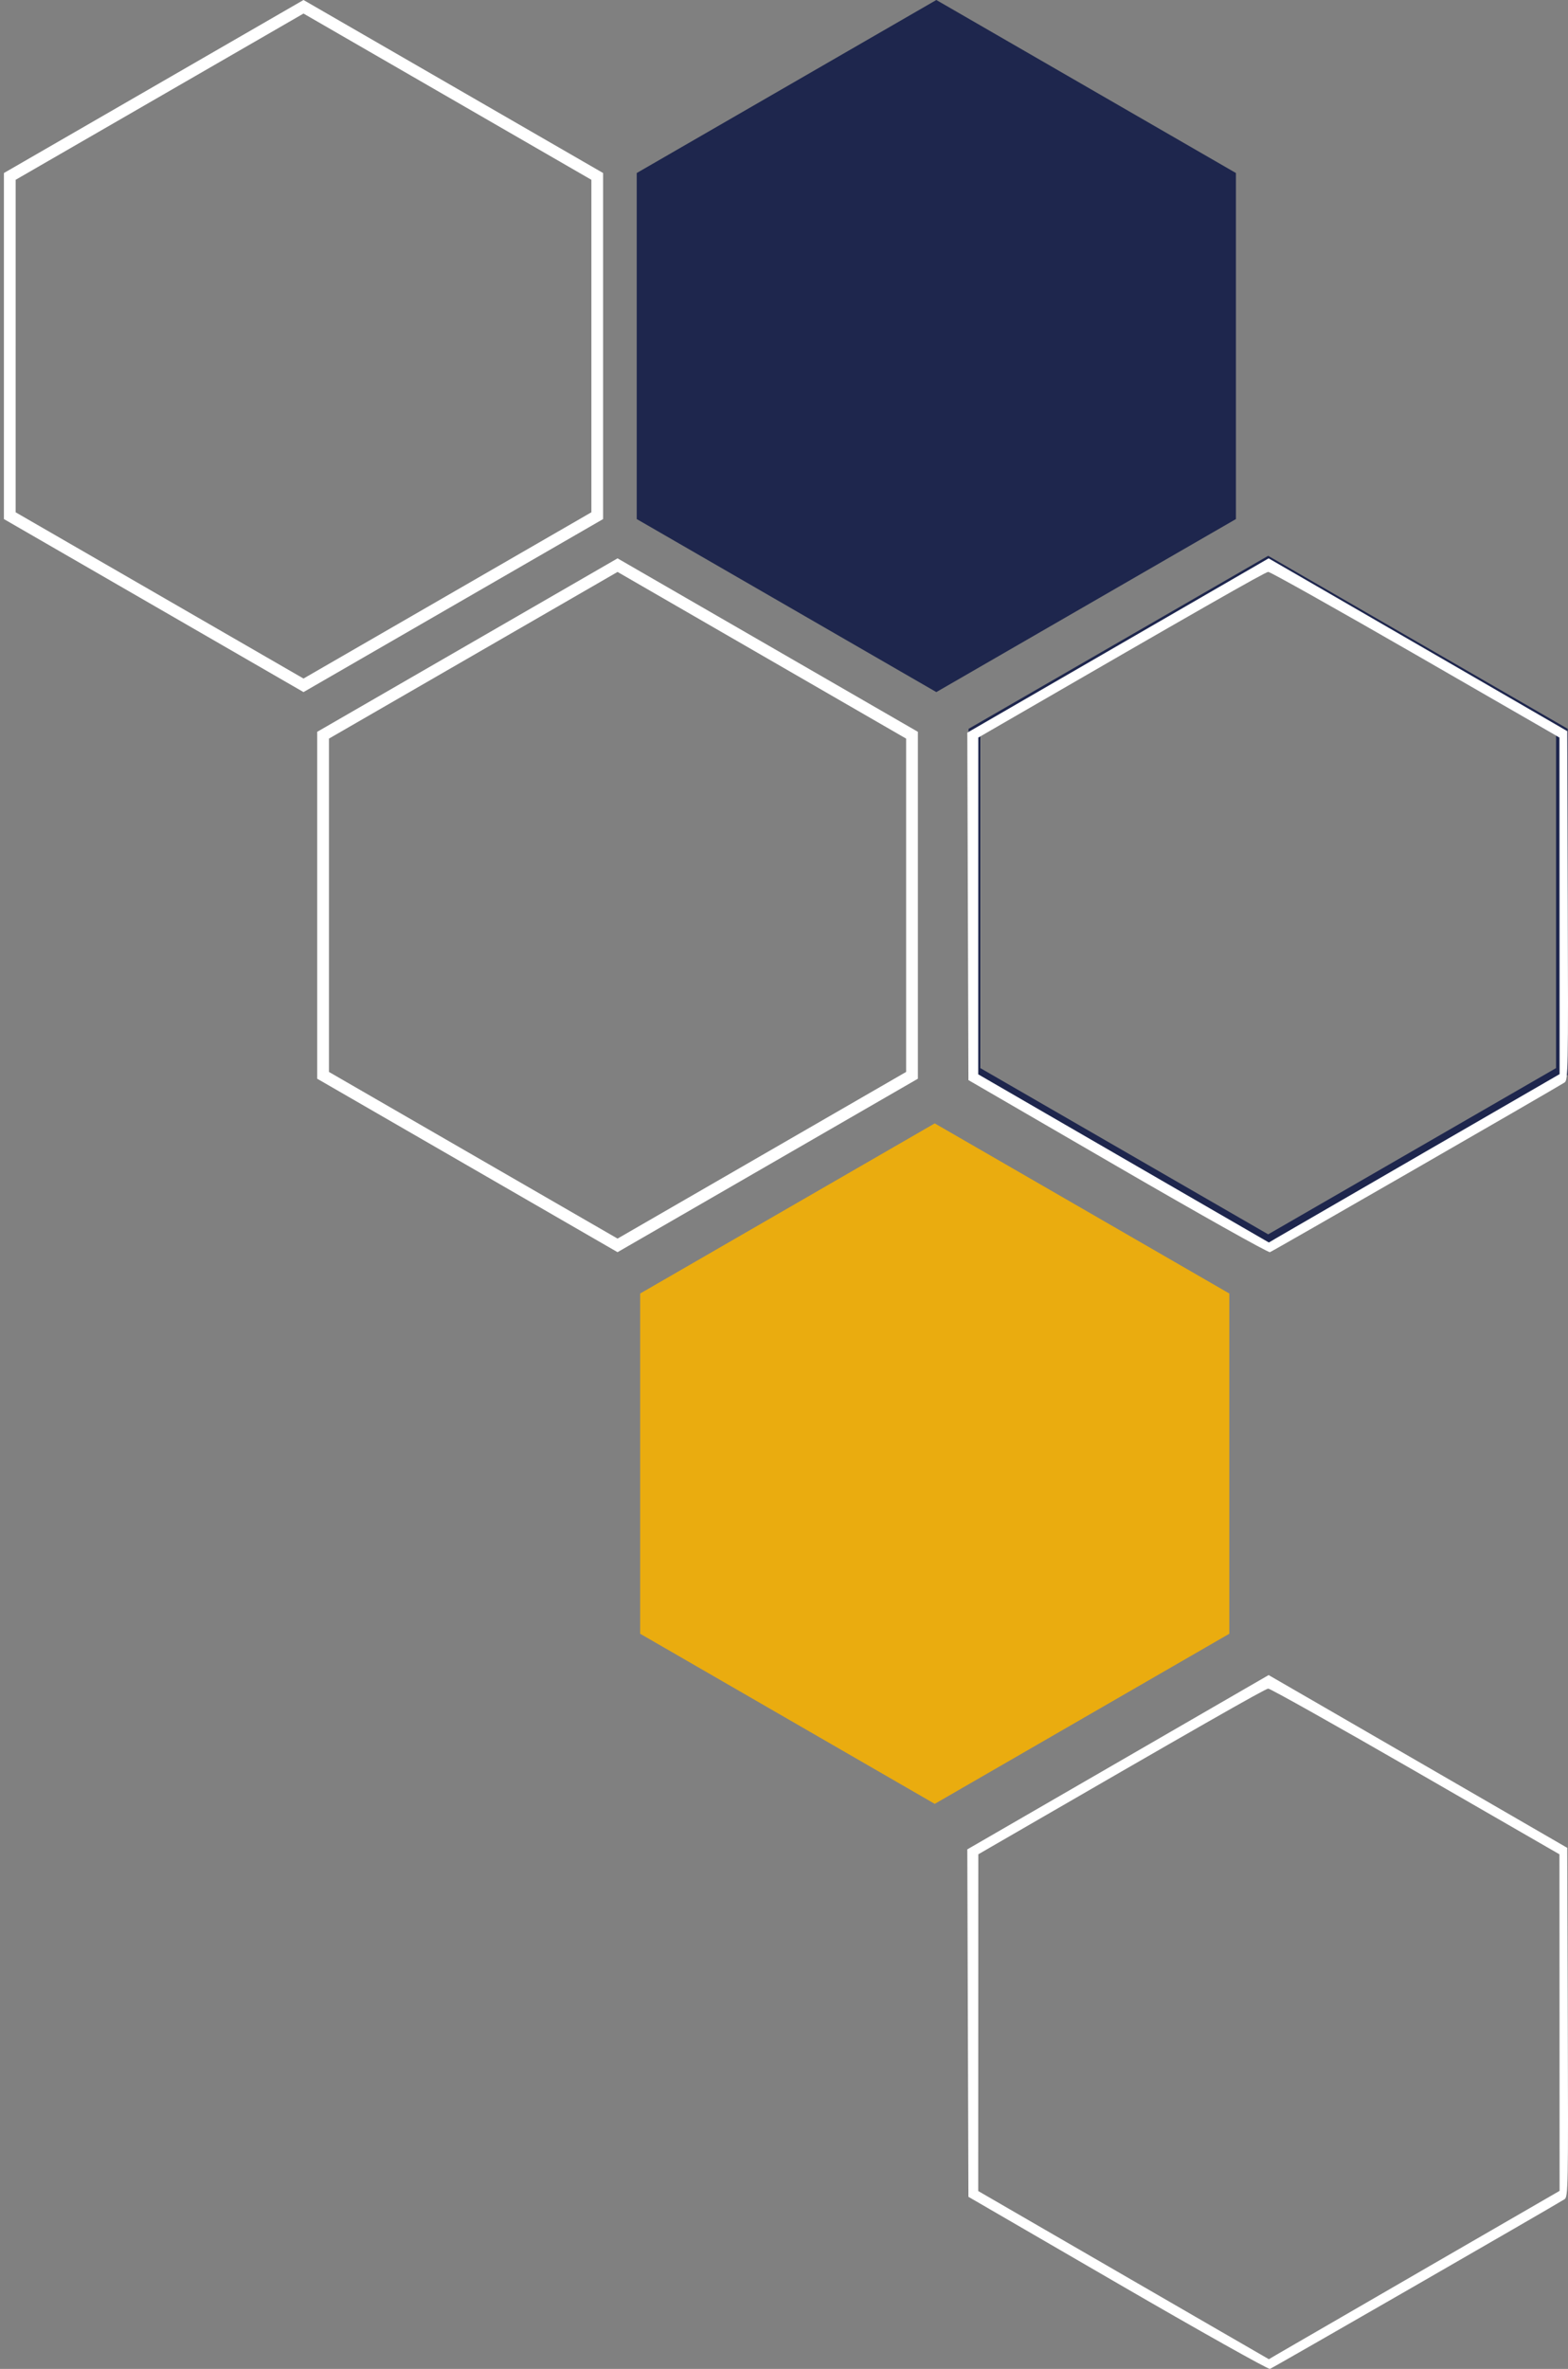
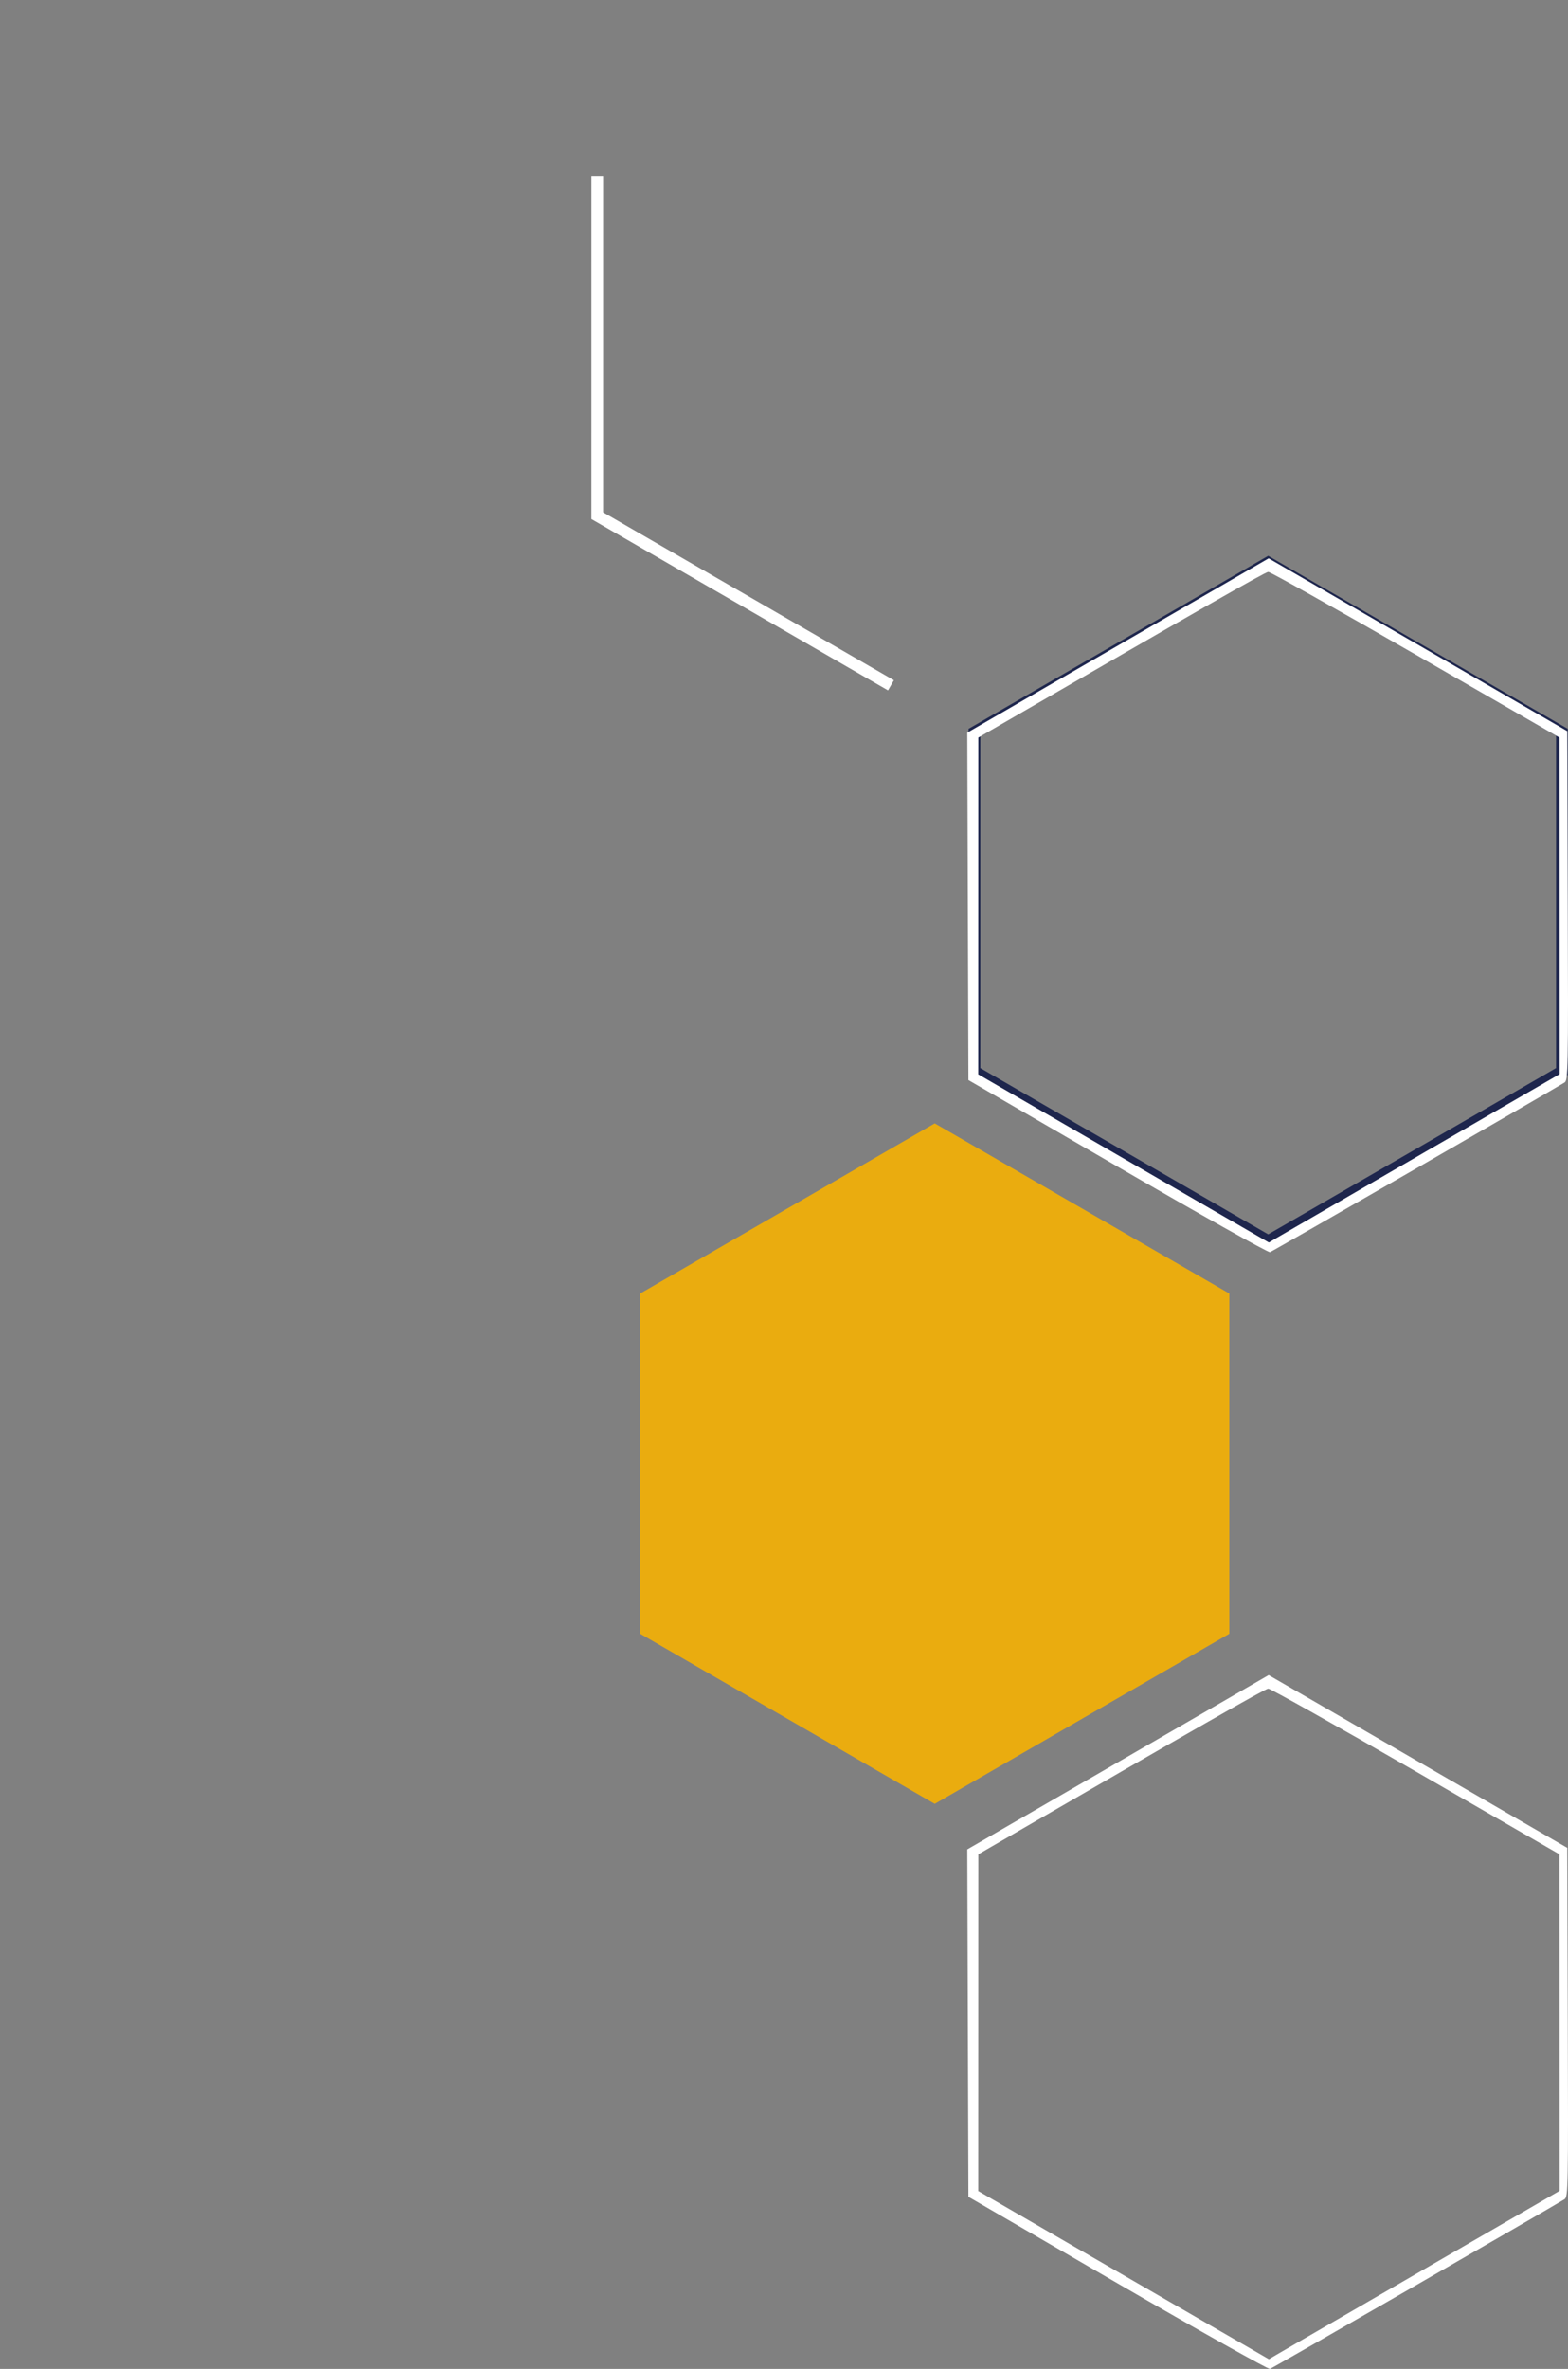
<svg xmlns="http://www.w3.org/2000/svg" version="1.1" id="svg1" width="190.844" height="288.239" viewBox="0 0 190.844 288.239">
  <rect x="0" y="0" width="190.844" height="288.239" fill="#808080" stroke="none" />
  <defs id="defs1" />
  <g id="g1" transform="translate(-48.5,48.503)">
    <g id="group-R5" transform="matrix(0,1,1,0,48.503,-48.503)">
      <path id="path5" d="M 980.25,5.371 H 669.871 L 514.68,274.16 669.871,542.965 H 980.25 L 1135.44,274.16 Z" style="fill:none;stroke:#1e264d;stroke-width:10.736;stroke-linecap:butt;stroke-linejoin:miter;stroke-miterlimit:4;stroke-dasharray:none;stroke-opacity:1" transform="matrix(0.133,0,0,-0.133,0,190.813)" />
-       <path id="path5-5" d="M 130.841,110.998 H 89.458 L 68.765,75.16 89.458,39.319 h 41.384 l 20.692,35.841 z" style="fill:none;stroke:#ffffff;stroke-width:1.431;stroke-linecap:butt;stroke-linejoin:miter;stroke-miterlimit:4;stroke-dasharray:none;stroke-opacity:1" />
      <path id="path6" d="M 219.488,113.766 198.788,149.62 H 157.389 L 136.689,113.766 157.389,77.913 h 41.4 z" style="opacity:1;fill:#eaac0f;fill-opacity:1;stroke:#ffffff;stroke-width:1.404;stroke-linecap:butt;stroke-linejoin:miter;stroke-miterlimit:4;stroke-dasharray:none;stroke-opacity:0" />
-       <path id="path7" d="M 471.781,888.164 H 161.391 L 6.199,1156.96 161.391,1425.75 l 310.39,0.01 155.188,-268.8 z" style="fill:none;stroke:#ffffff;stroke-width:10.736;stroke-linecap:butt;stroke-linejoin:miter;stroke-miterlimit:4;stroke-dasharray:none;stroke-opacity:1" transform="matrix(0.133,0,0,-0.133,0,190.813)" />
-       <path id="path8" d="M 633.16,577.848 474.871,303.68 H 158.289 L 0,577.848 158.289,852.012 H 474.871 L 633.16,577.848" style="fill:#1e264d;fill-opacity:1;fill-rule:nonzero;stroke:none" transform="matrix(0.133,0,0,-0.133,0,190.813)" />
+       <path id="path7" d="M 471.781,888.164 H 161.391 l 310.39,0.01 155.188,-268.8 z" style="fill:none;stroke:#ffffff;stroke-width:10.736;stroke-linecap:butt;stroke-linejoin:miter;stroke-miterlimit:4;stroke-dasharray:none;stroke-opacity:1" transform="matrix(0.133,0,0,-0.133,0,190.813)" />
      <path style="fill:#ffffff;fill-opacity:1;stroke-width:0.265" d="m 141.952,136.019 -10.531,-18.154 -21.137,-0.068 -21.137,-0.068 -10.604,18.337 -10.604,18.337 3.377,5.848 c 1.857,3.216 6.587,11.394 10.51,18.172 l 7.133,12.324 21.235,0.068 c 20.007,0.064 21.252,0.041 21.524,-0.398 1.126,-1.816 20.545,-35.544 20.642,-35.853 0.068,-0.215 -4.616,-8.56 -10.408,-18.545 z m -1.563,37.037 -9.692,16.763 -20.475,-0.009 -20.475,-0.009 -10.088,-17.499 c -5.549,-9.625 -10.081,-17.701 -10.073,-17.947 0.013,-0.367 4.693,-8.564 19.205,-33.636 l 0.956,-1.651 20.486,-0.005 20.486,-0.005 6.098,10.535 c 3.354,5.794 7.958,13.754 10.232,17.688 l 4.134,7.153 -0.55,0.93 c -0.303,0.511 -4.912,8.473 -10.242,17.692 z" id="path9" />
      <path style="fill:#ffffff;fill-opacity:1;stroke-width:0.265" d="m 277.83,136.019 -10.531,-18.154 -21.137,-0.068 -21.137,-0.068 -10.604,18.337 -10.604,18.337 3.377,5.848 c 1.857,3.216 6.587,11.394 10.51,18.172 l 7.133,12.324 21.235,0.068 c 20.007,0.064 21.252,0.041 21.524,-0.398 1.126,-1.816 20.545,-35.544 20.642,-35.853 0.068,-0.215 -4.616,-8.56 -10.408,-18.545 z m -1.563,37.037 -9.692,16.763 -20.475,-0.009 -20.475,-0.009 -10.088,-17.499 c -5.549,-9.625 -10.081,-17.701 -10.073,-17.947 0.013,-0.367 4.693,-8.564 19.205,-33.636 l 0.956,-1.651 20.486,-0.005 20.486,-0.005 6.098,10.535 c 3.354,5.794 7.958,13.754 10.232,17.688 l 4.134,7.153 -0.55,0.93 c -0.303,0.511 -4.912,8.473 -10.242,17.692 z" id="path9-8" />
    </g>
  </g>
</svg>